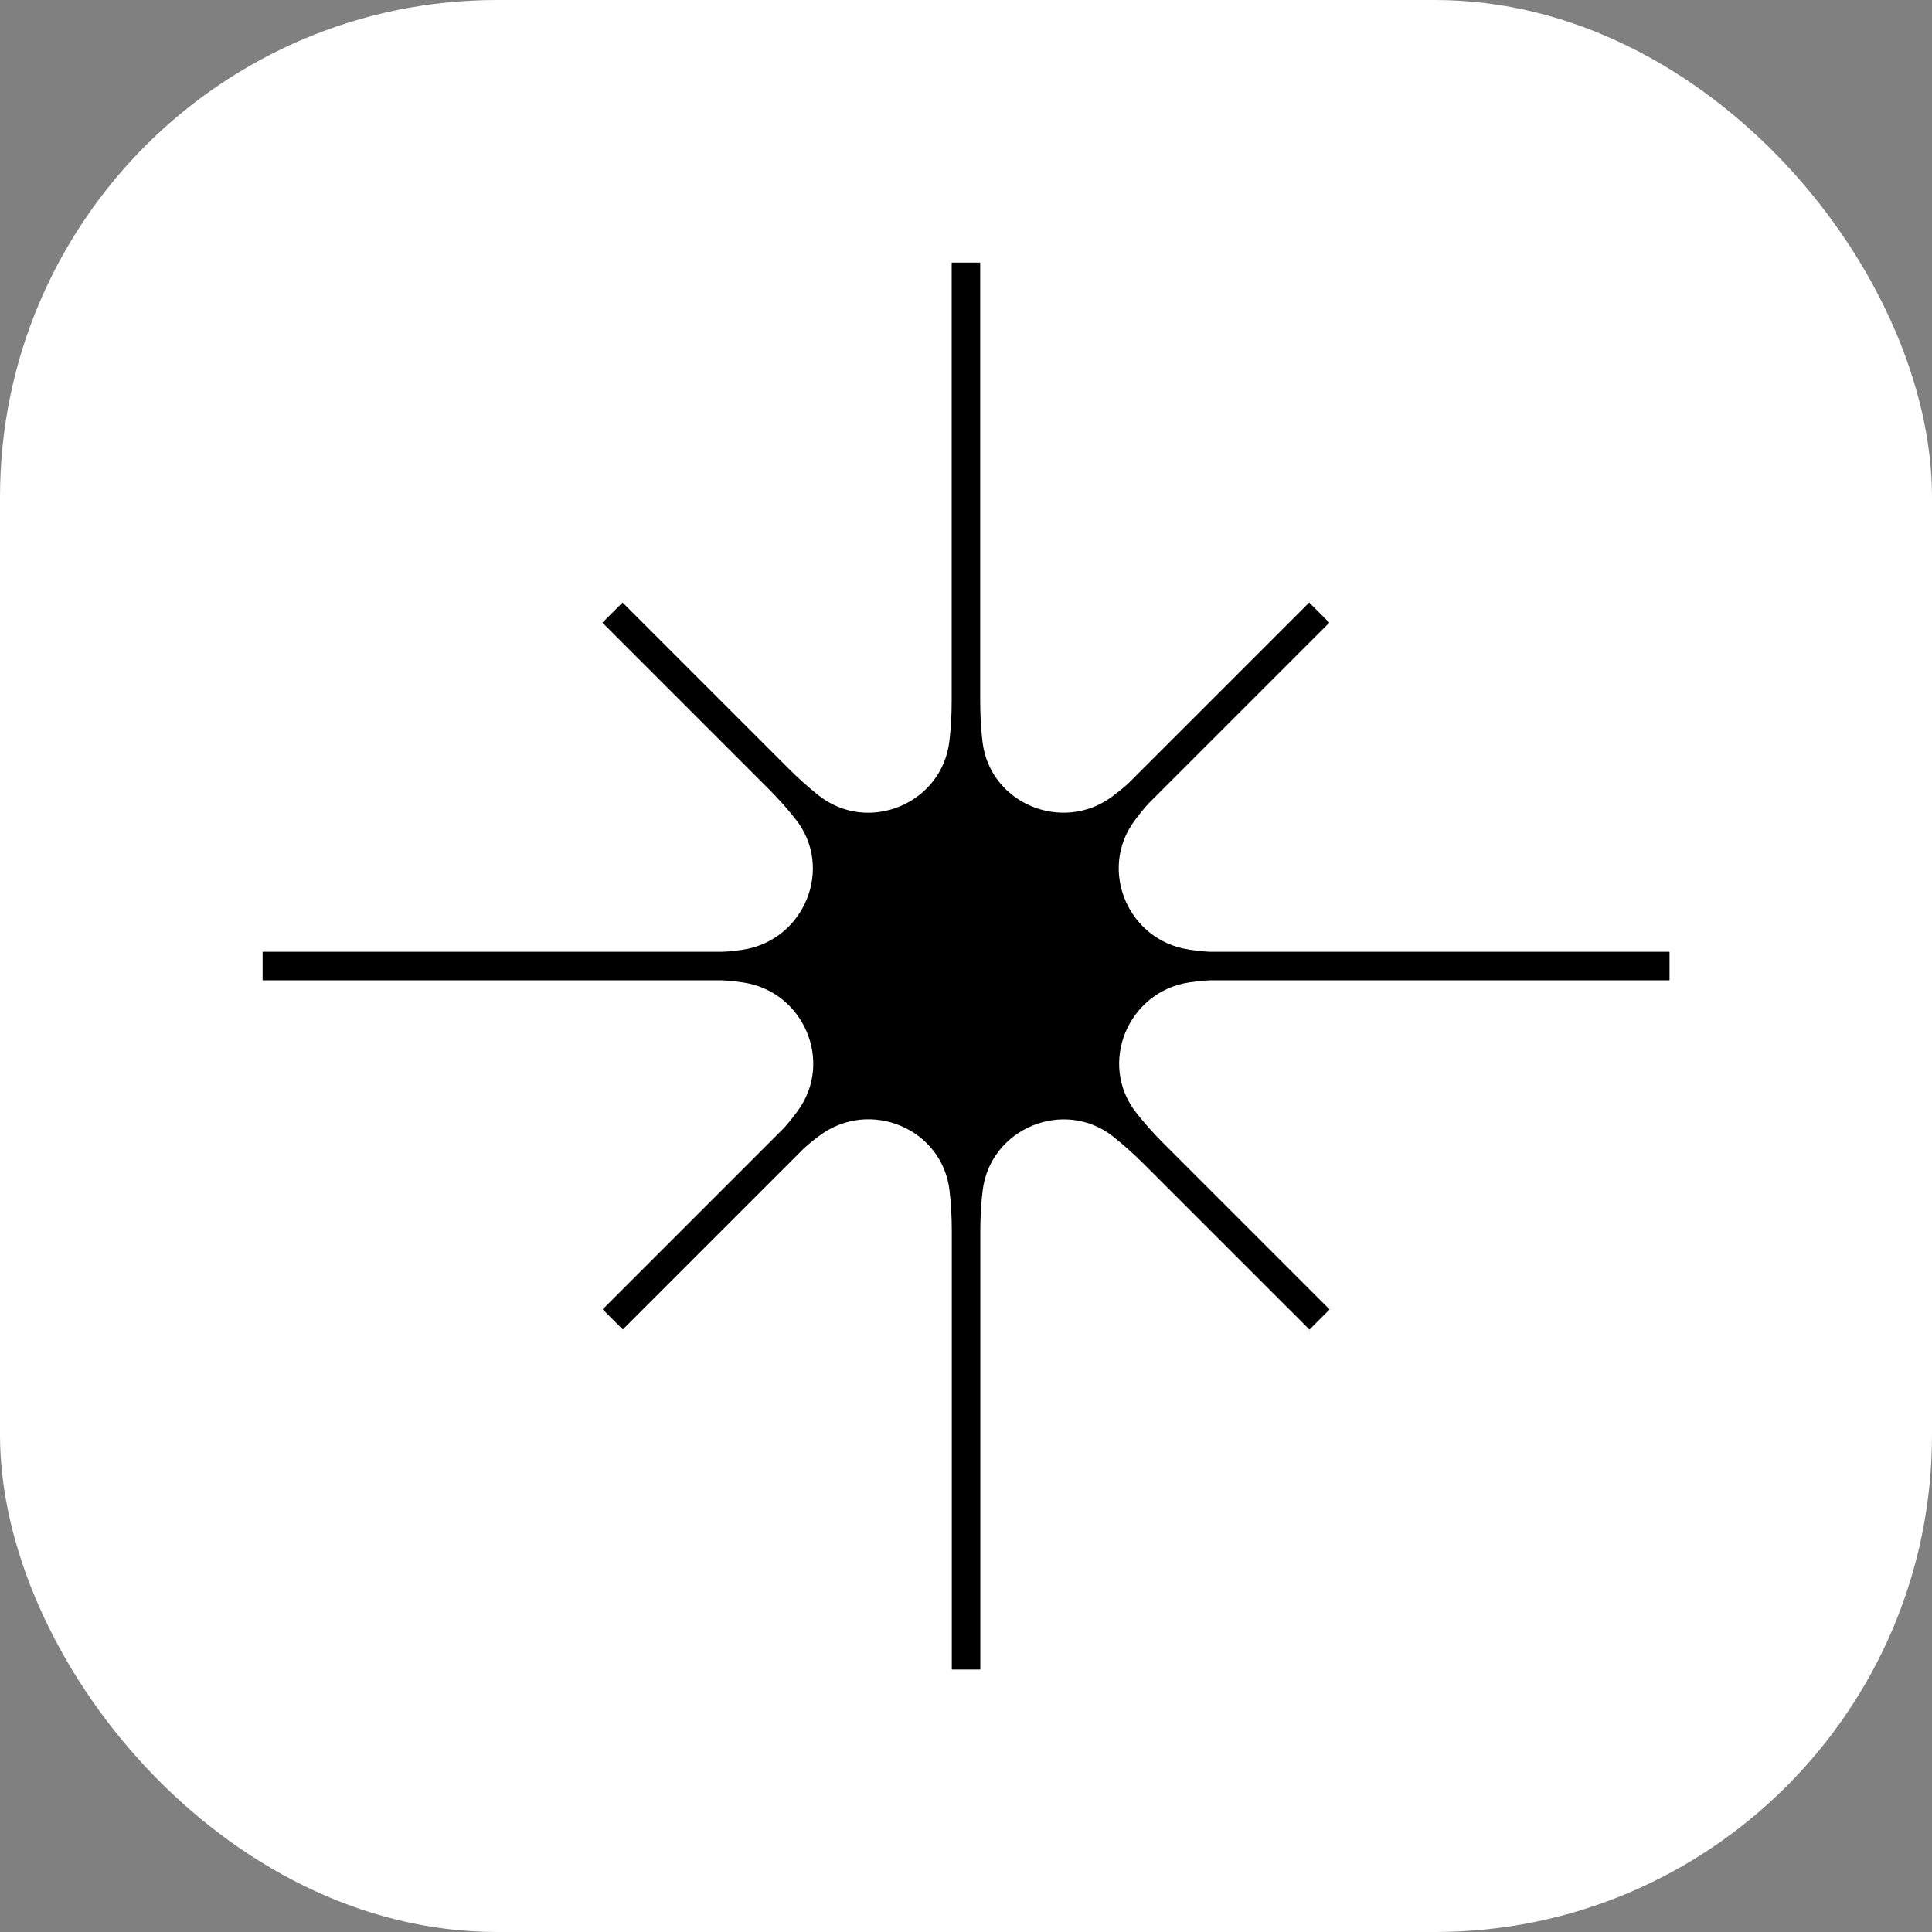
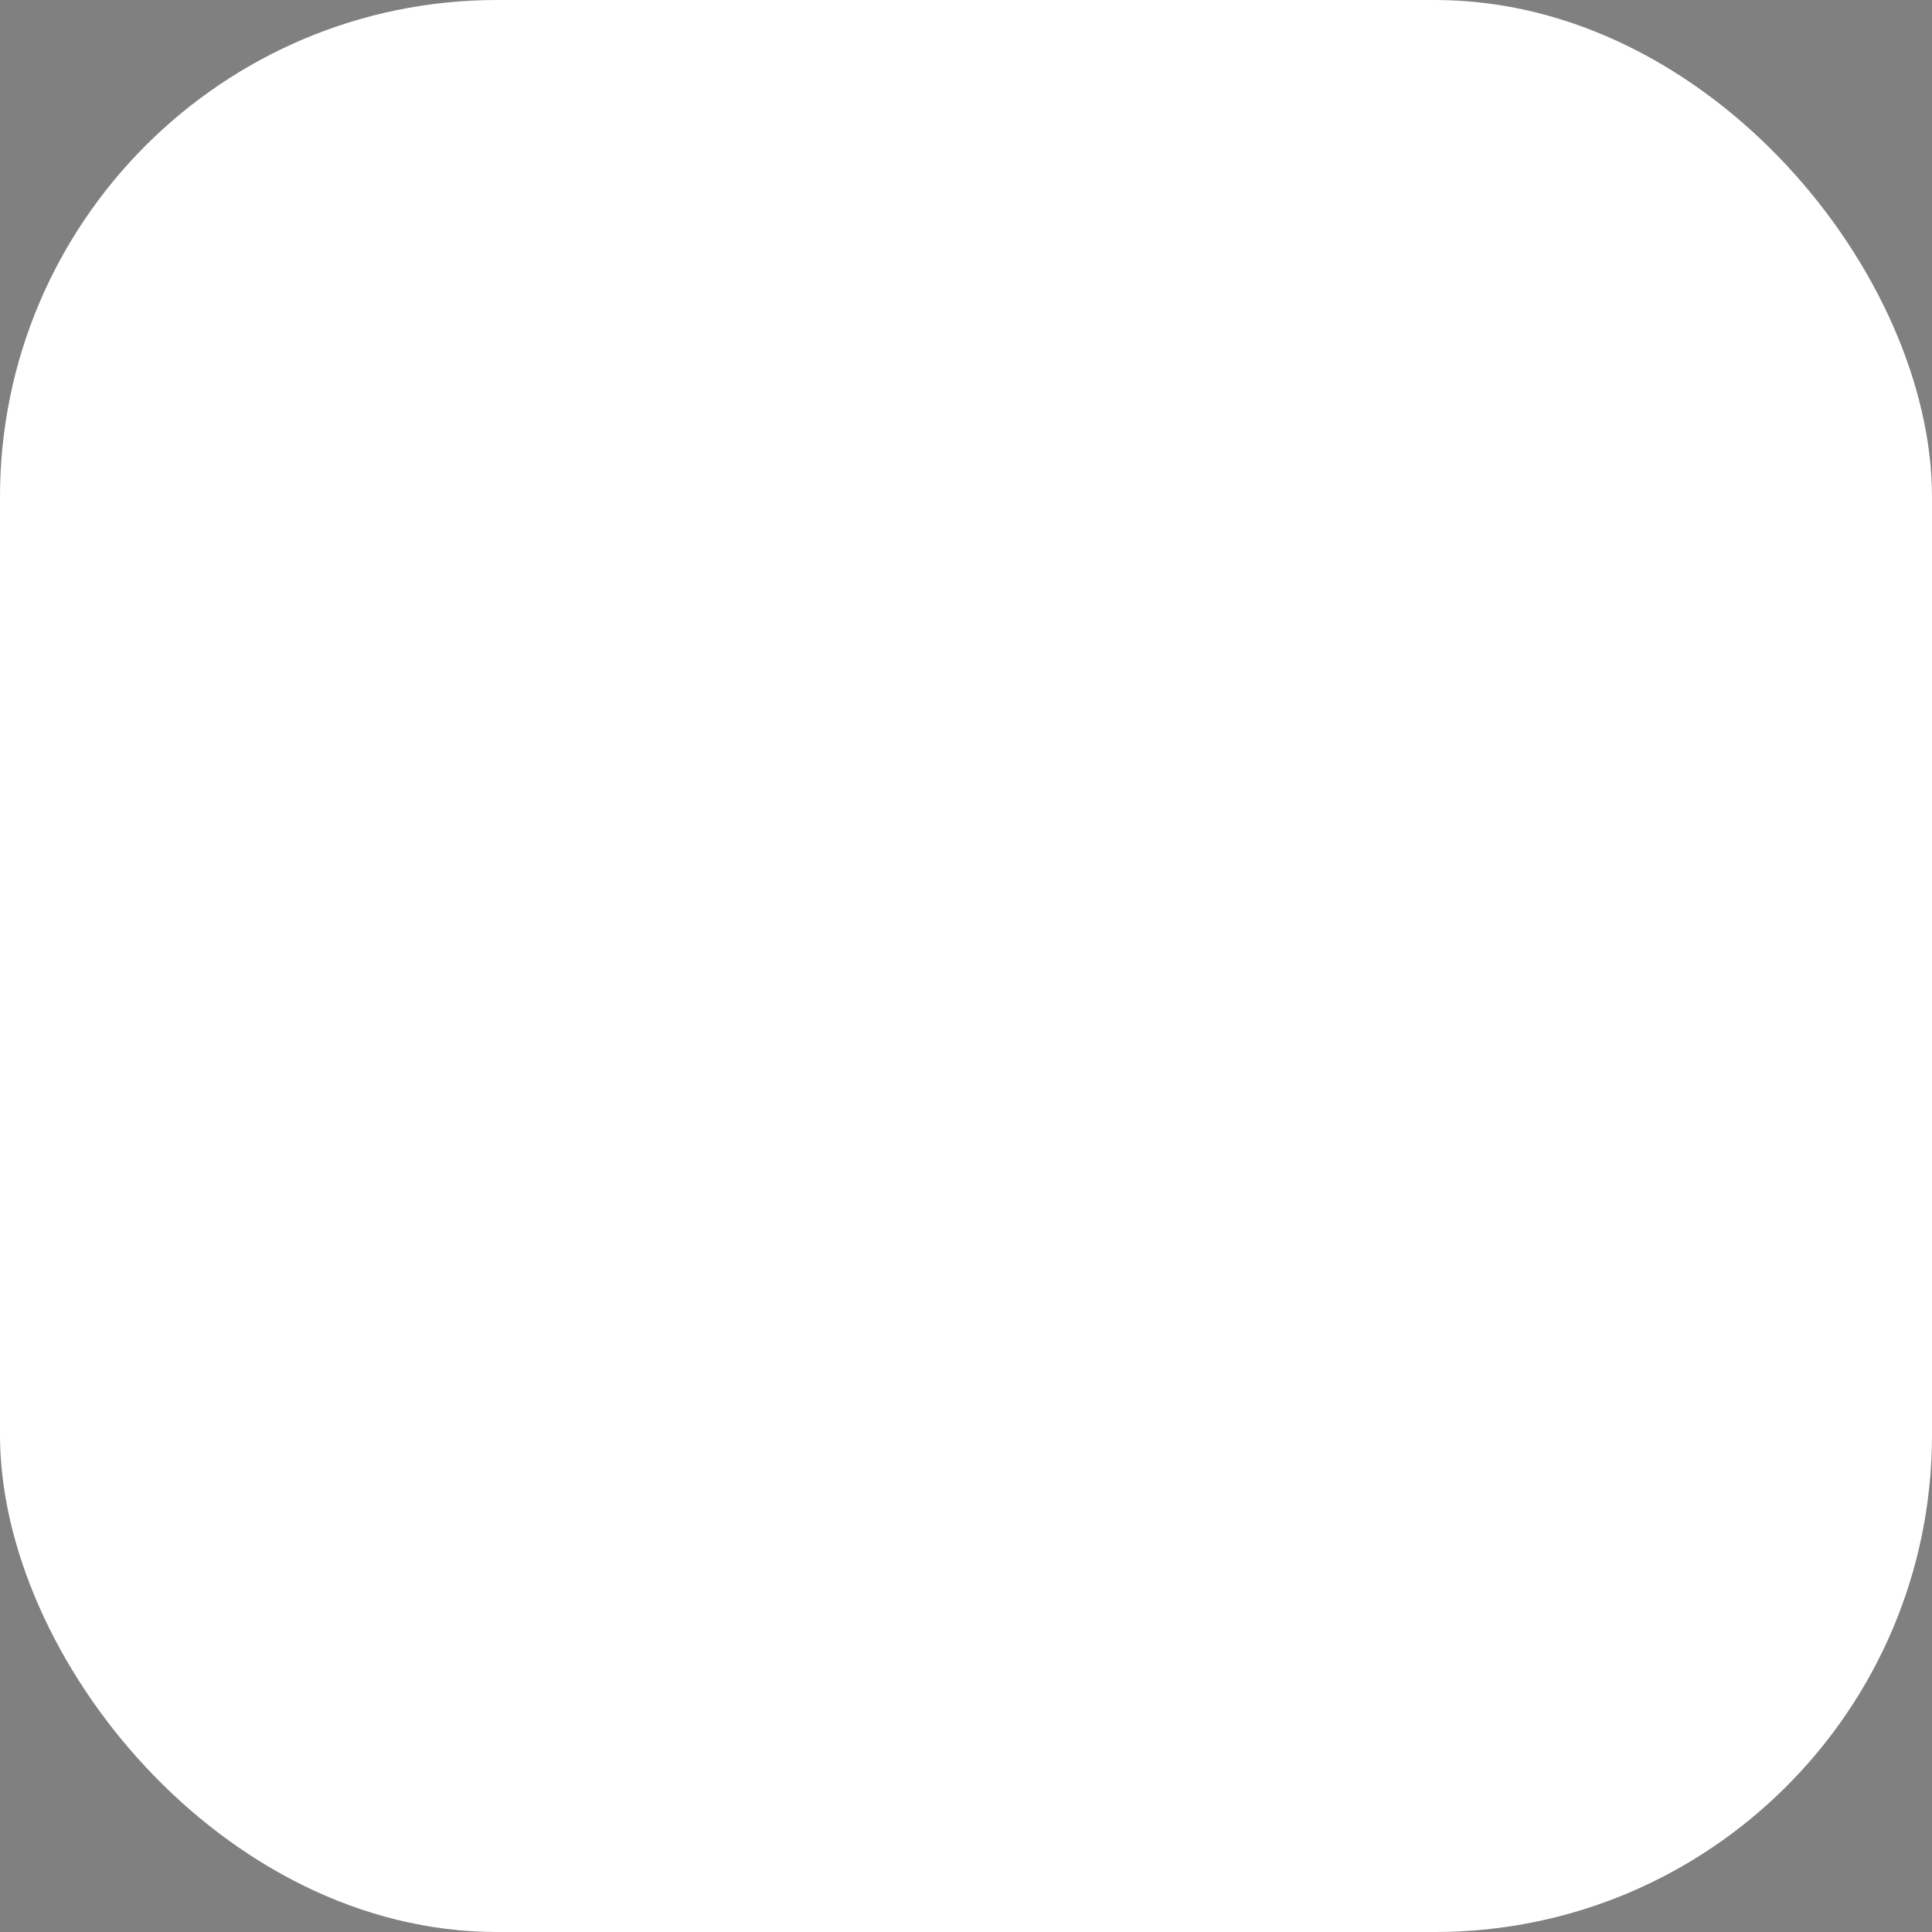
<svg xmlns="http://www.w3.org/2000/svg" width="206" height="206" viewBox="0 0 206 206" fill="none">
  <rect x="0" y="0" width="206" height="206" fill="#808080" stroke="none" />
  <rect width="206" height="206" rx="53" fill="white" />
  <g clip-path="url(#clip0_267_5)">
    <path d="M126.757 101.243C120.311 100.284 117.095 92.797 120.946 87.54C121.824 86.351 122.446 85.689 122.446 85.689L141.743 66.392L139.595 64.243L120.297 83.54C120.297 83.54 119.689 84.108 118.608 84.919C113.27 88.892 105.527 85.676 104.757 79.068C104.595 77.689 104.514 76.243 104.514 74.689V28H101.473V74.703C101.473 76.23 101.392 77.662 101.23 79.013C100.459 85.703 92.54 88.987 87.27 84.797C86.203 83.946 85.135 83 84.054 81.919L66.378 64.243L64.23 66.392L81.905 84.068C83 85.162 83.973 86.257 84.824 87.338C88.96 92.554 85.757 100.297 79.162 101.27C77.811 101.473 76.987 101.486 76.987 101.486H28V104.527H77C77 104.527 77.851 104.554 79.243 104.757C85.689 105.716 88.905 113.203 85.054 118.459C84.176 119.649 83.554 120.311 83.554 120.311L64.257 139.608L66.405 141.757L85.703 122.459C85.703 122.459 86.297 121.892 87.392 121.081C92.73 117.108 100.473 120.324 101.243 126.932C101.405 128.311 101.486 129.757 101.486 131.311V178.014H104.527V131.311C104.527 129.784 104.608 128.351 104.77 127C105.541 120.311 113.459 117.027 118.73 121.216C119.797 122.068 120.865 123.027 121.946 124.095L139.622 141.77L141.77 139.622L124.095 121.946C123 120.851 122.027 119.757 121.176 118.676C117.041 113.459 120.243 105.716 126.838 104.743C128.189 104.541 129.014 104.527 129.014 104.527H178.014V101.486H129.014C129.014 101.486 128.162 101.459 126.77 101.257L126.757 101.243Z" fill="black" />
  </g>
  <defs>
    <clipPath id="clip0_267_5">
-       <rect width="150" height="150" fill="white" transform="translate(28 28)" />
-     </clipPath>
+       </clipPath>
  </defs>
</svg>